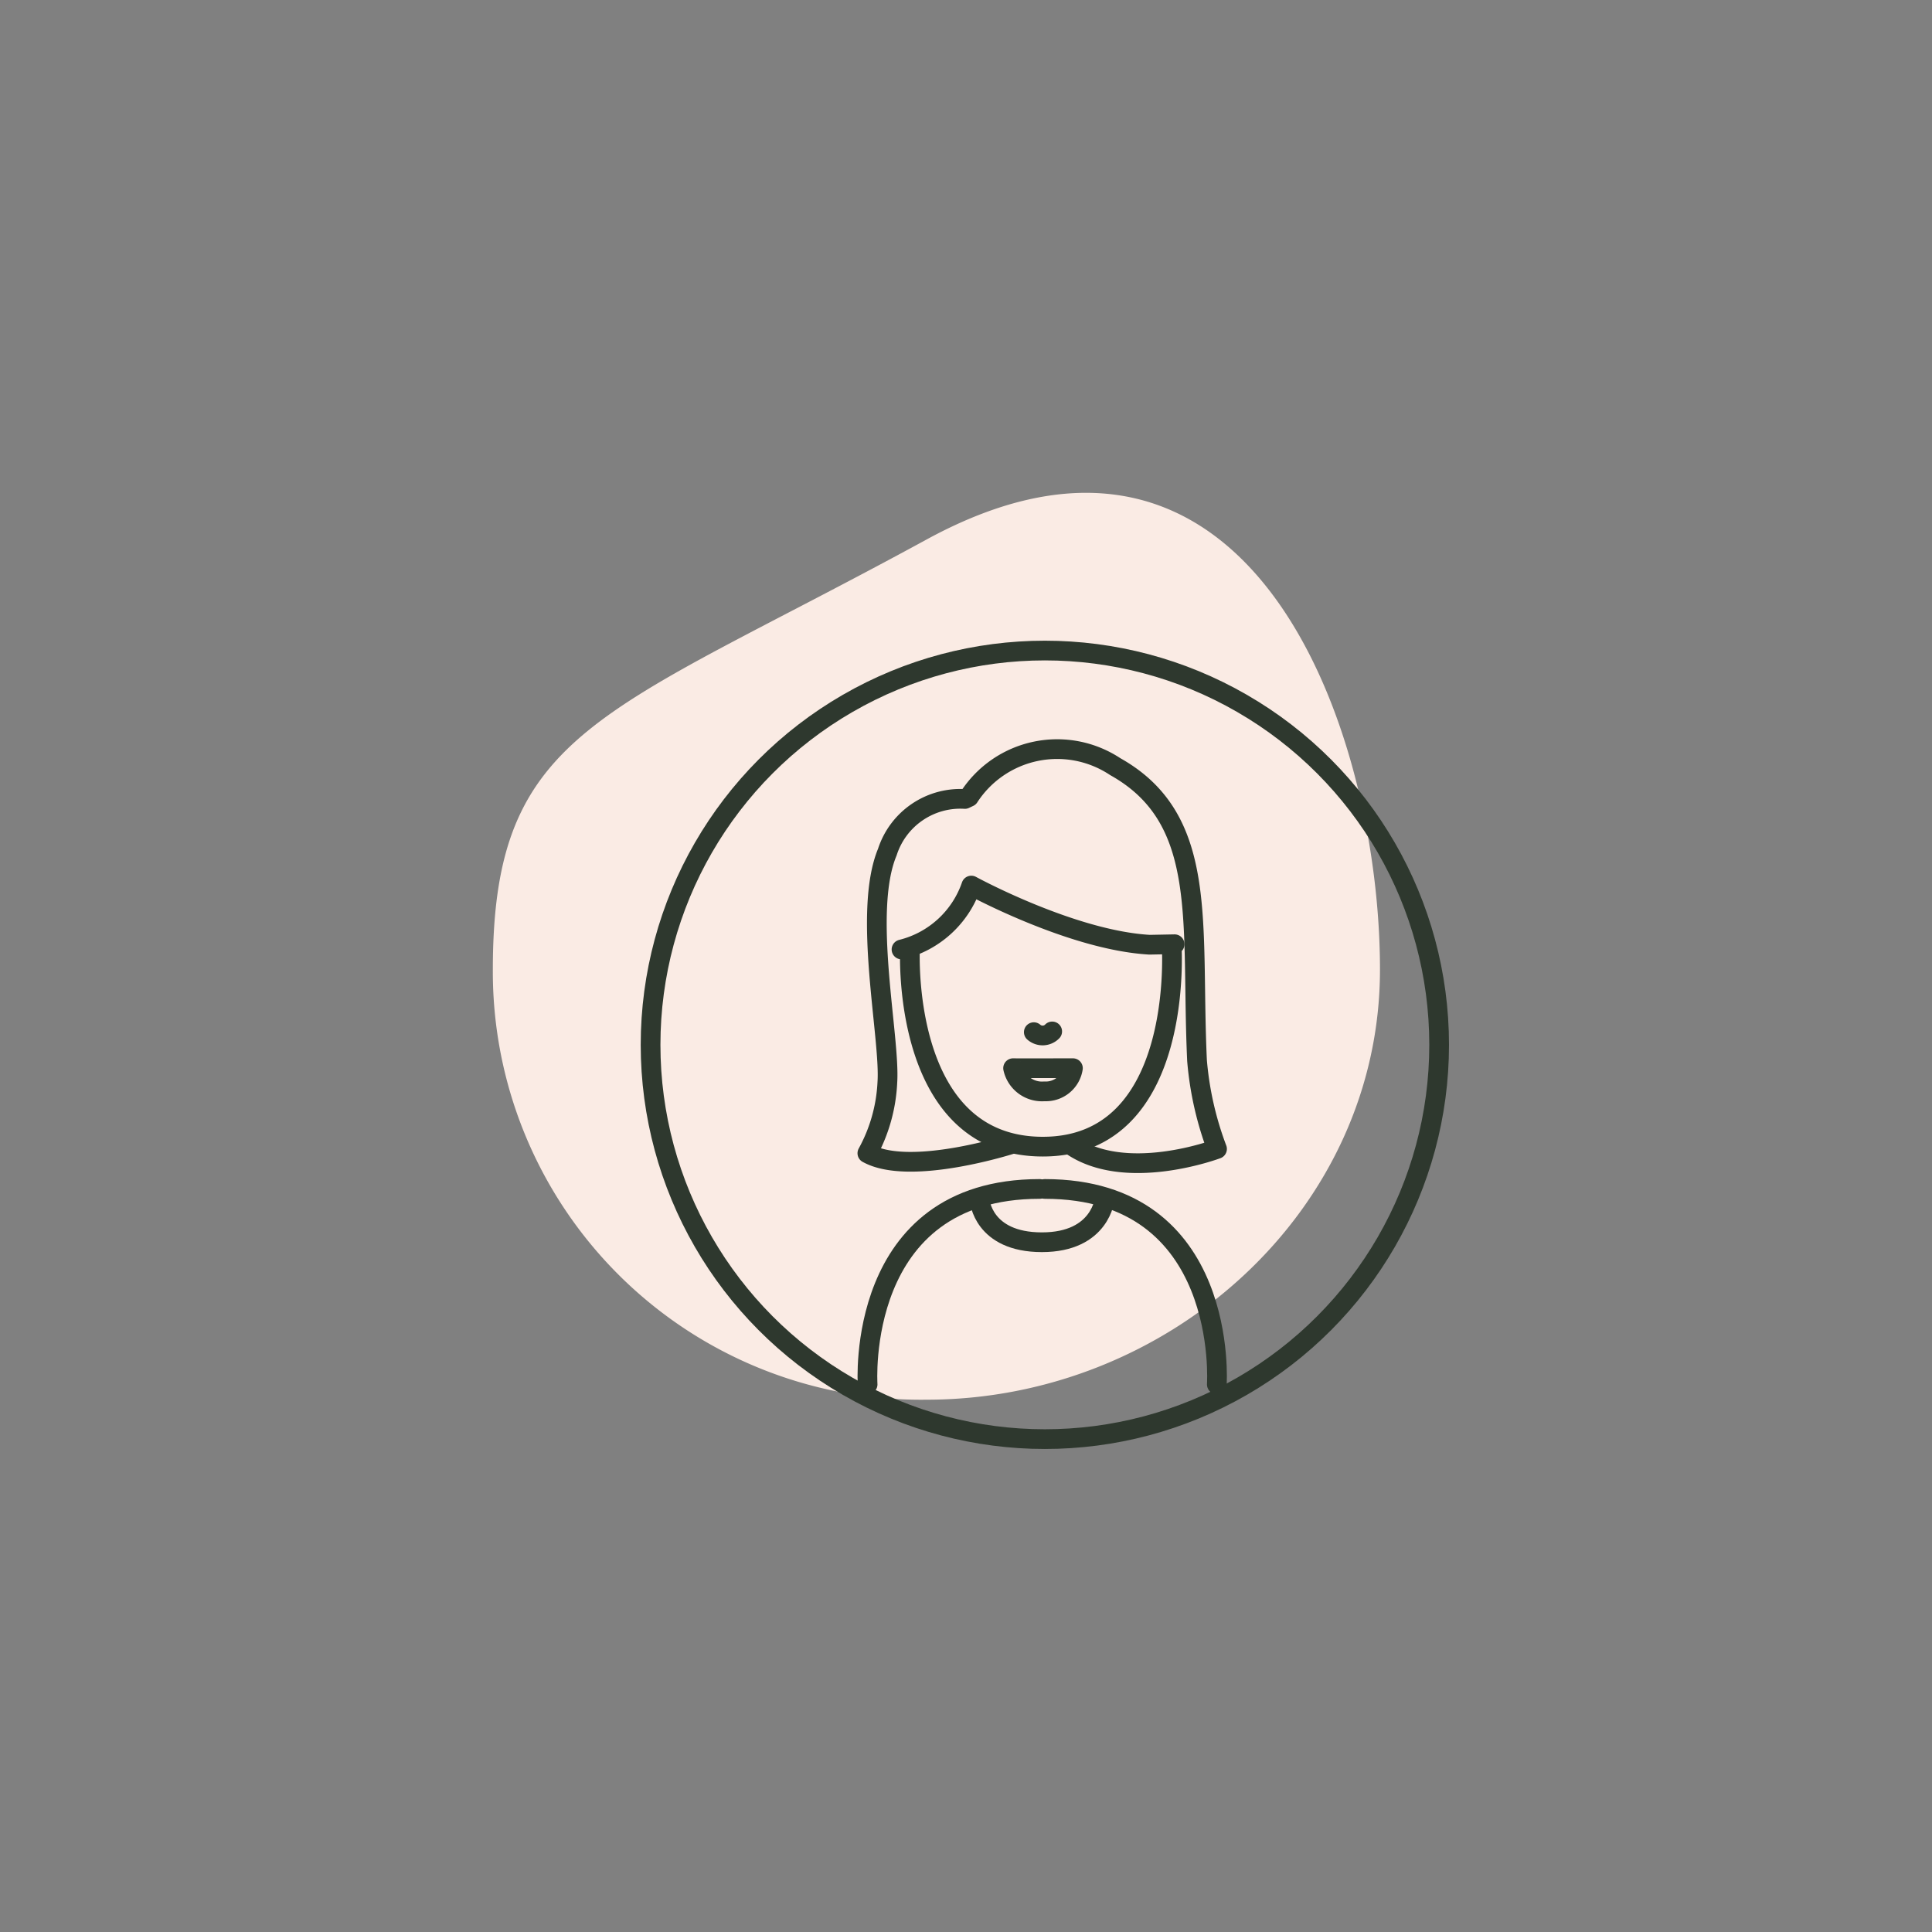
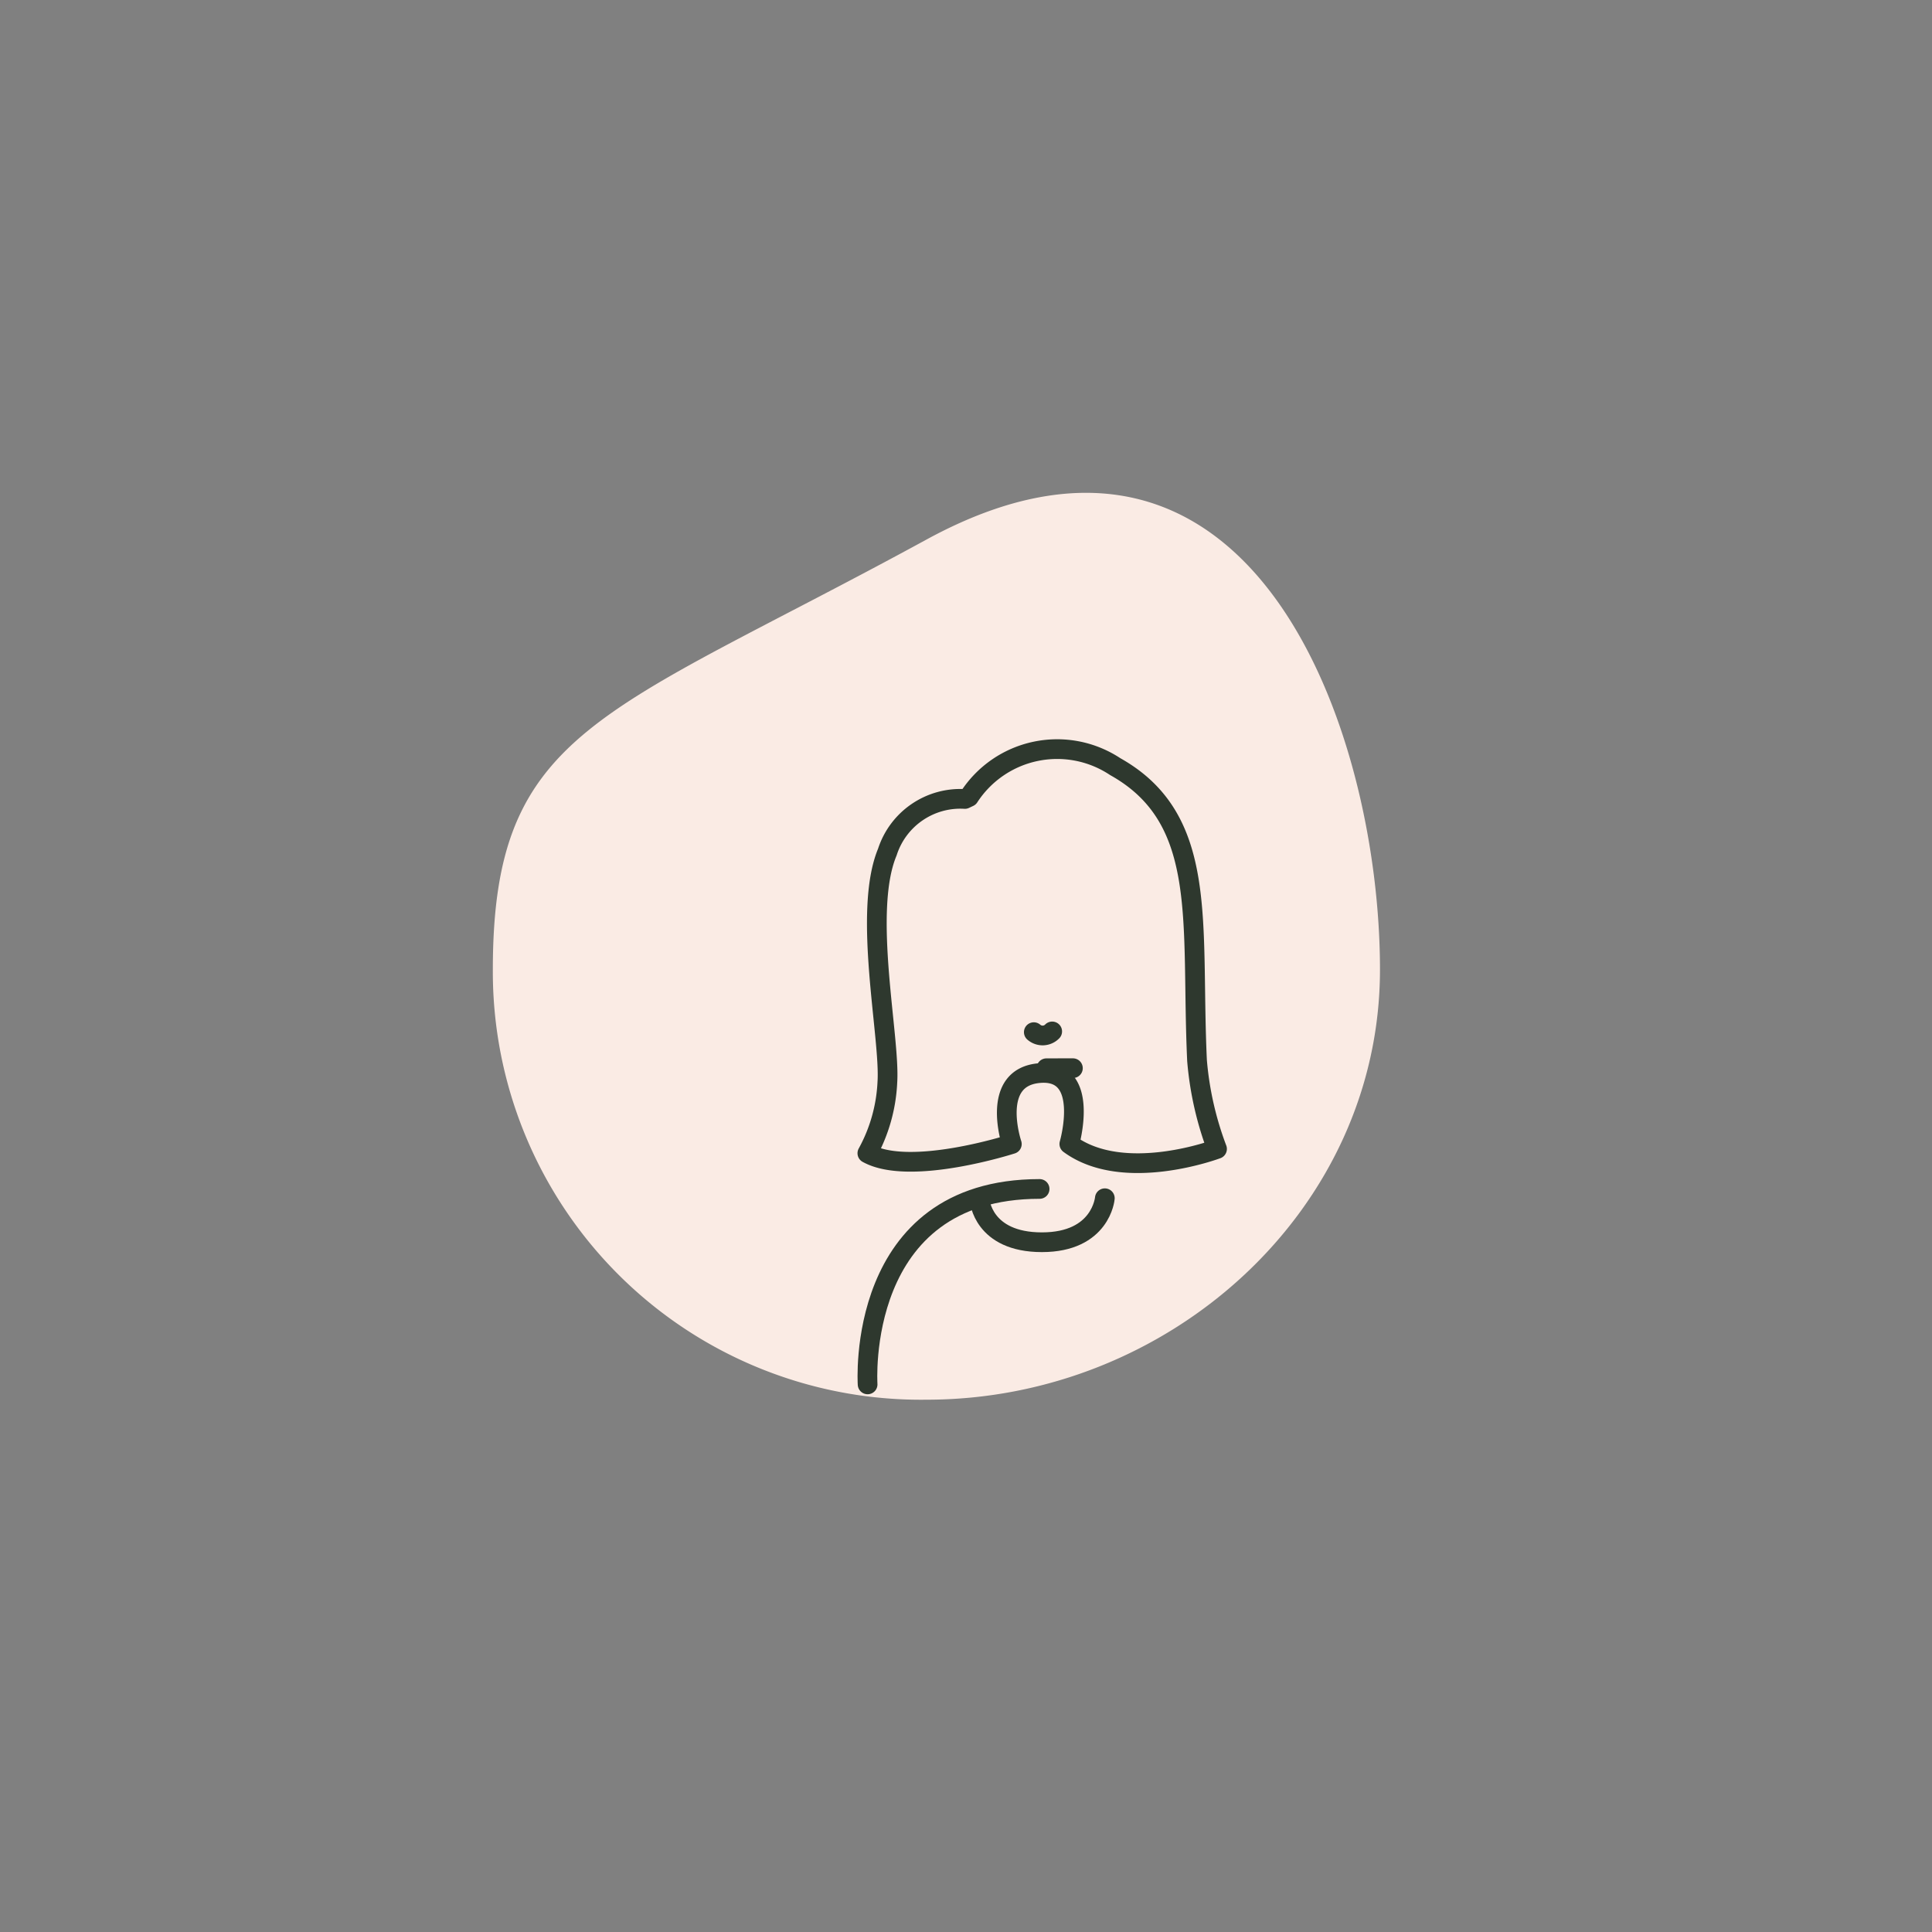
<svg xmlns="http://www.w3.org/2000/svg" id="Femme_-_Déconseillé" data-name="Femme - Déconseillé" width="98" height="98" viewBox="0 0 98 98">
  <rect x="0" y="0" width="98" height="98" fill="#808080" stroke="none" />
  <rect id="Rectangle_2697" data-name="Rectangle 2697" width="98" height="98" fill="none" />
  <g id="Profil_-_Adule" data-name="Profil - Adule" transform="translate(-606.729 -328.875)">
    <path id="Tracé_8991" data-name="Tracé 8991" d="M22.033,1.828c-16.471,8.98-22,9.611-22,21.816a21.71,21.71,0,0,0,22,21.816c12.308,0,23-9.611,23-21.816S38.5-7.152,22.033,1.828Z" transform="translate(631.695 354.414)" fill="#faebe4" />
    <g id="Groupe_6492" data-name="Groupe 6492" transform="translate(83.365 -543.502)">
-       <circle id="Ellipse_129" data-name="Ellipse 129" cx="20" cy="20" r="20" transform="translate(556.364 905.376)" fill="none" stroke="#2e382e" stroke-linecap="round" stroke-linejoin="round" stroke-width="1" />
      <g id="Groupe_6649" data-name="Groupe 6649" transform="translate(359.363 728.376)">
        <g id="Groupe_6644" data-name="Groupe 6644" transform="translate(203.999 179.954)">
-           <path id="Tracé_8286" data-name="Tracé 8286" d="M-1428.744,12687.307s.665-9.914-8.724-9.914" transform="translate(1450.469 -12653.037)" fill="none" stroke="#2e382e" stroke-linecap="round" stroke-linejoin="round" stroke-width="1" />
          <path id="Tracé_9025" data-name="Tracé 9025" d="M-1437.458,12687.307s-.665-9.914,8.725-9.914" transform="translate(1441.469 -12653.037)" fill="none" stroke="#2e382e" stroke-linecap="round" stroke-linejoin="round" stroke-width="1" />
          <path id="Tracé_9026" data-name="Tracé 9026" d="M19.632,28.351" fill="none" stroke="#707070" stroke-width="1" />
        </g>
        <g id="Groupe_8256" data-name="Groupe 8256" transform="translate(204.599 180.326)">
          <path id="Tracé_203839" data-name="Tracé 203839" d="M10.745,20.531c2.766,2.034,7.491.251,7.491.251A16.506,16.506,0,0,1,17.222,16.3c-.325-6.952.638-12.231-4.15-14.91A5.329,5.329,0,0,0,5.656,2.93l-.21.1A3.89,3.89,0,0,0,1.514,5.721c-1.273,3.048.152,9.39,0,11.681A8.252,8.252,0,0,1,.5,21c2.163,1.2,7.328-.467,7.328-.467s-1.151-3.413,1.431-3.6S10.745,20.531,10.745,20.531Z" transform="translate(2.899 1.172)" fill="none" stroke="#2e382e" stroke-linecap="round" stroke-linejoin="round" stroke-width="1" />
-           <path id="Tracé_203838" data-name="Tracé 203838" d="M18.624,27.789c-3.957-.23-9.029-3-9.029-3A5.021,5.021,0,0,1,6.054,28.03l.429-.008c-.024.616-.274,10.01,6.74,10.01,7.252,0,6.532-10.255,6.532-10.255.05,0,.1-.007.151-.012l-1.282.025Z" transform="translate(-0.923 -16.194)" fill="#faebe4" stroke="#2e382e" stroke-linecap="round" stroke-linejoin="round" stroke-width="1" />
          <path id="Tracé_203834" data-name="Tracé 203834" d="M32.955,62.807a.677.677,0,0,0,.932-.037" transform="translate(-21.113 -46.776)" fill="none" stroke="#2e382e" stroke-linecap="round" stroke-linejoin="round" stroke-width="1" />
-           <path id="Tracé_203842" data-name="Tracé 203842" d="M35.989,62.541a1.387,1.387,0,0,1-1.445,1.175,1.5,1.5,0,0,1-1.589-1.175C32.961,62.547,35.987,62.541,35.989,62.541Z" transform="translate(-22.164 -44.683)" fill="none" stroke="#2e382e" stroke-linecap="round" stroke-linejoin="round" stroke-width="1" />
+           <path id="Tracé_203842" data-name="Tracé 203842" d="M35.989,62.541C32.961,62.547,35.987,62.541,35.989,62.541Z" transform="translate(-22.164 -44.683)" fill="none" stroke="#2e382e" stroke-linecap="round" stroke-linejoin="round" stroke-width="1" />
        </g>
      </g>
      <path id="Tracé_9020" data-name="Tracé 9020" d="M-15915.838,11331.872s.152,2.141,3.159,2.141,3.192-2.232,3.192-2.232" transform="translate(16488.893 -10398.624)" fill="none" stroke="#2e382e" stroke-linecap="round" stroke-linejoin="round" stroke-width="1" />
    </g>
  </g>
</svg>